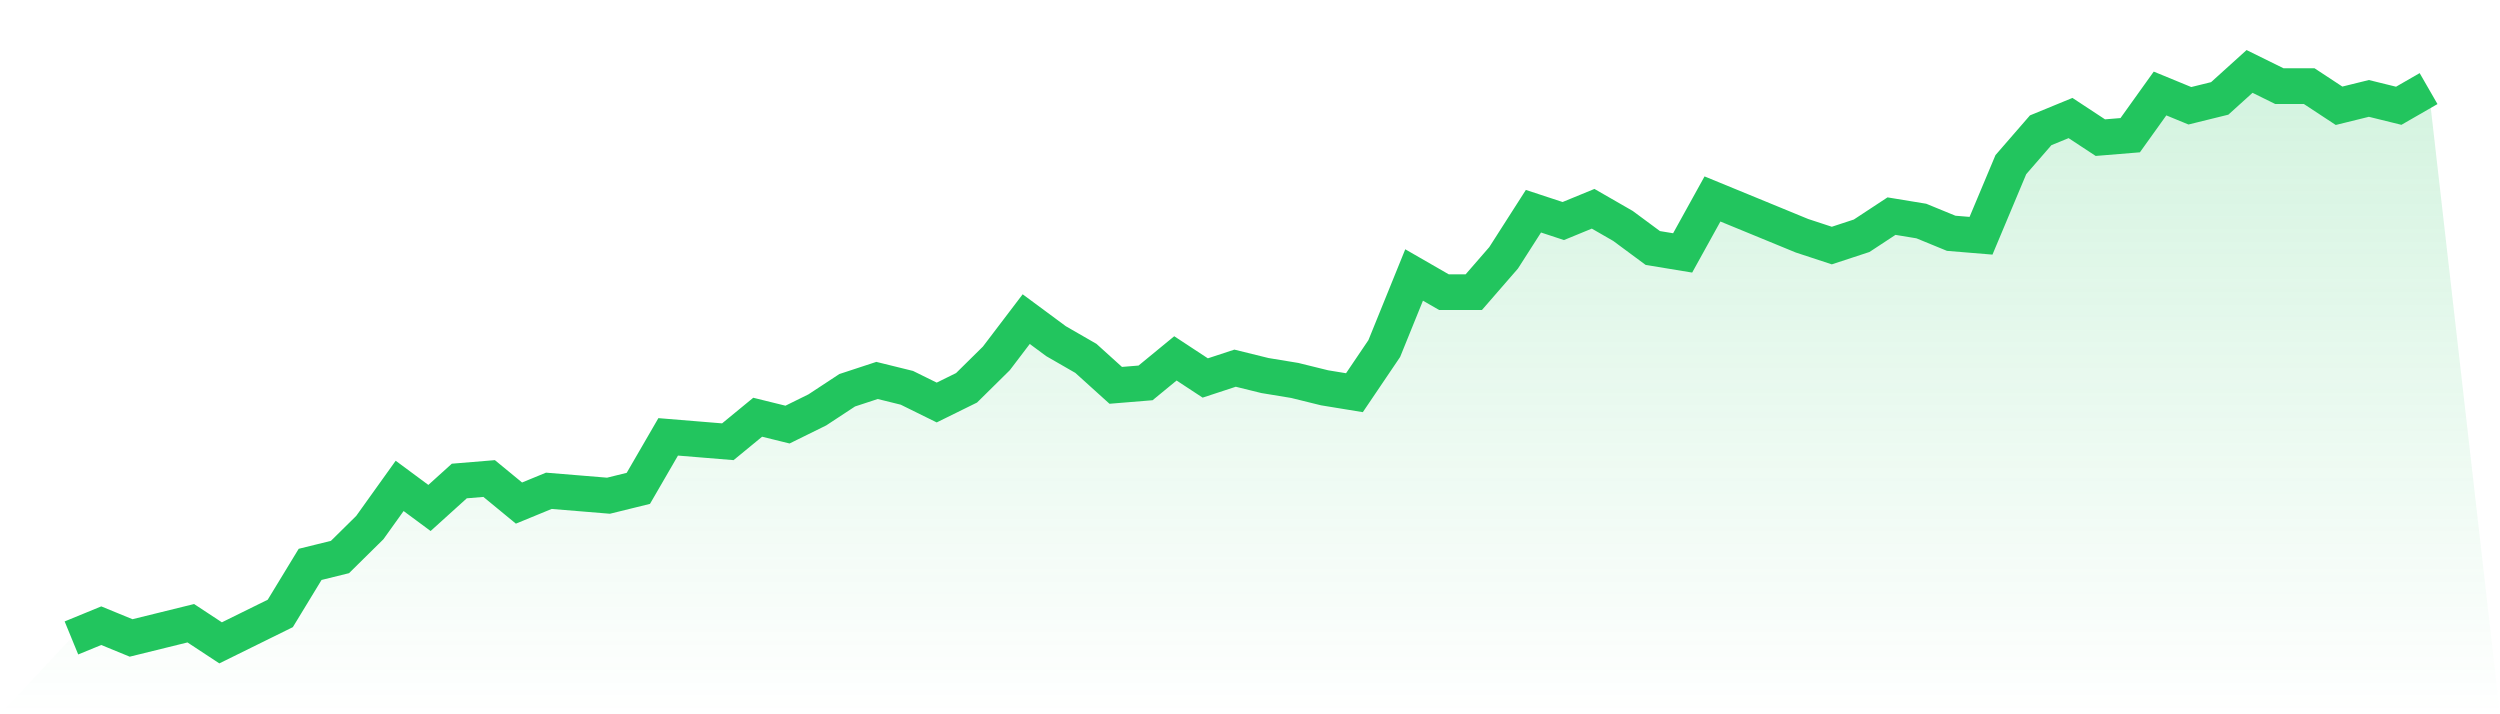
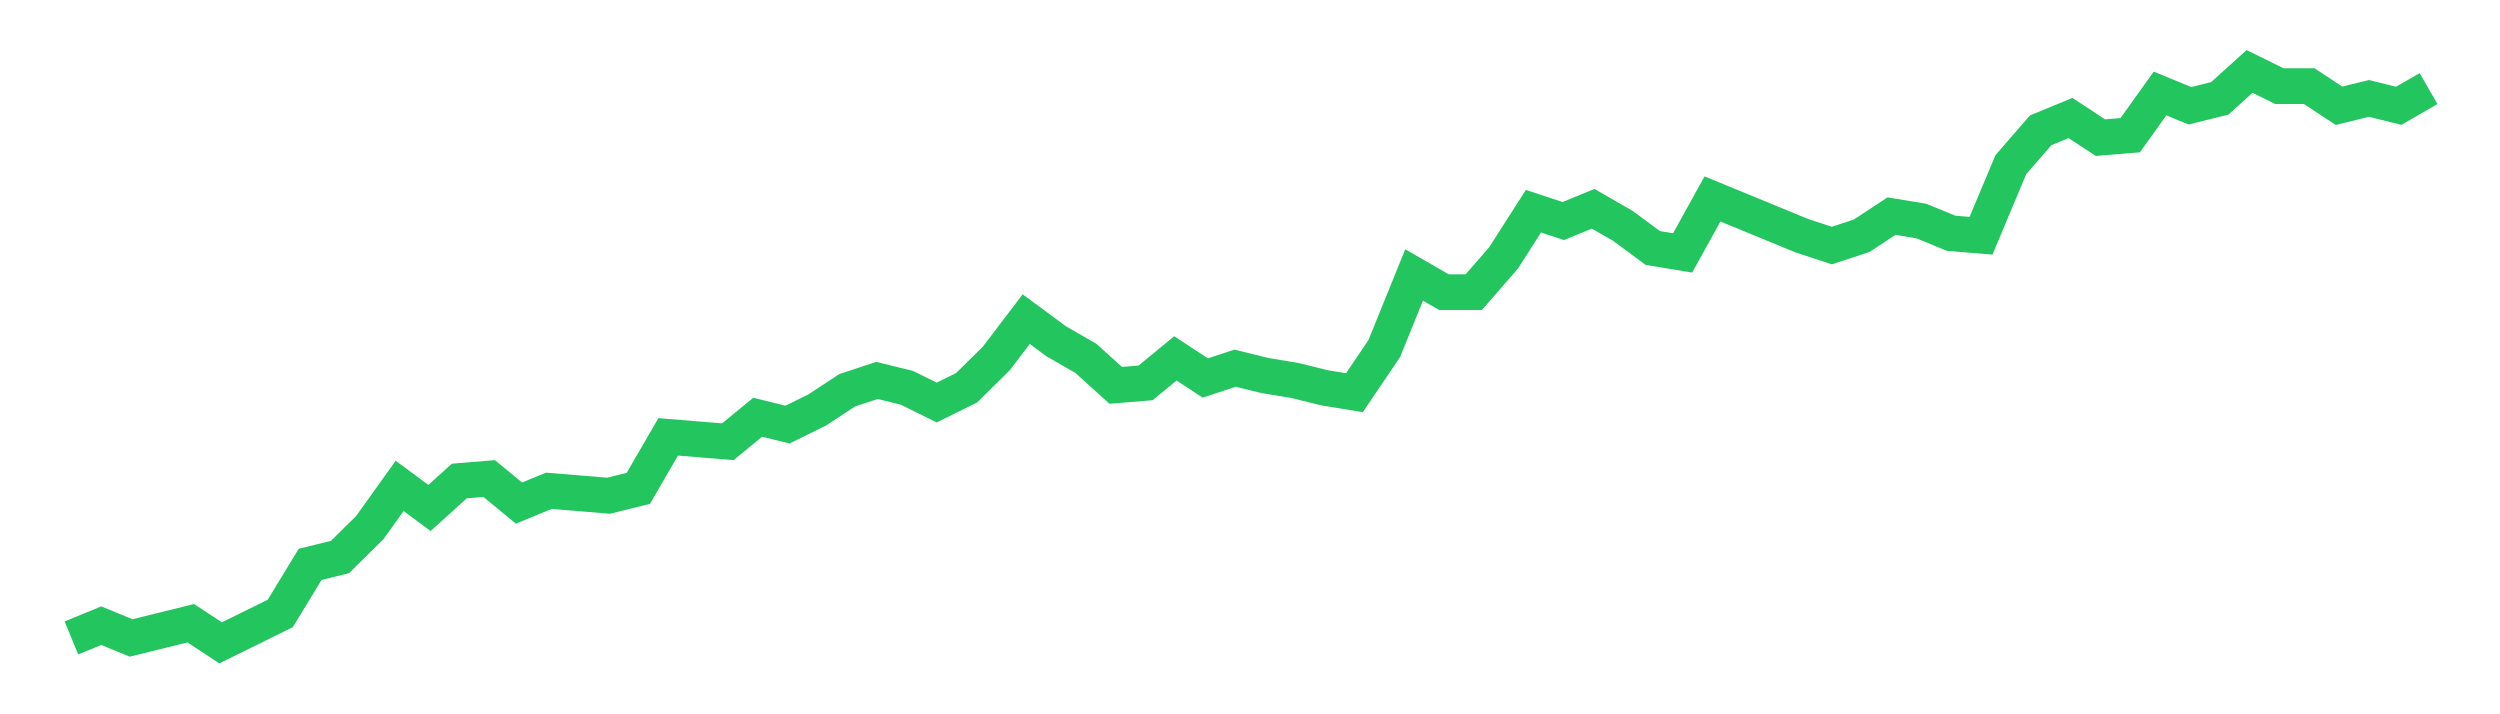
<svg xmlns="http://www.w3.org/2000/svg" viewBox="0 0 140 40">
  <defs>
    <linearGradient id="gradient" x1="0" x2="0" y1="0" y2="1">
      <stop offset="0%" stop-color="#22c55e" stop-opacity="0.2" />
      <stop offset="100%" stop-color="#22c55e" stop-opacity="0" />
    </linearGradient>
  </defs>
-   <path d="M4,35.725 L4,35.725 L5.671,35.039 L7.342,35.725 L9.013,35.313 L10.684,34.901 L12.354,36 L14.025,35.176 L15.696,34.352 L17.367,31.605 L19.038,31.193 L20.709,29.545 L22.38,27.21 L24.051,28.446 L25.722,26.936 L27.392,26.798 L29.063,28.172 L30.734,27.485 L32.405,27.622 L34.076,27.76 L35.747,27.348 L37.418,24.464 L39.089,24.601 L40.759,24.738 L42.43,23.365 L44.101,23.777 L45.772,22.953 L47.443,21.854 L49.114,21.305 L50.785,21.717 L52.456,22.541 L54.127,21.717 L55.797,20.069 L57.468,17.871 L59.139,19.107 L60.81,20.069 L62.481,21.579 L64.152,21.442 L65.823,20.069 L67.494,21.167 L69.165,20.618 L70.835,21.03 L72.506,21.305 L74.177,21.717 L75.848,21.991 L77.519,19.519 L79.19,15.399 L80.861,16.361 L82.532,16.361 L84.203,14.438 L85.873,11.828 L87.544,12.378 L89.215,11.691 L90.886,12.652 L92.557,13.888 L94.228,14.163 L95.899,11.142 L97.57,11.828 L99.24,12.515 L100.911,13.202 L102.582,13.751 L104.253,13.202 L105.924,12.103 L107.595,12.378 L109.266,13.064 L110.937,13.202 L112.608,9.219 L114.278,7.296 L115.949,6.609 L117.62,7.708 L119.291,7.571 L120.962,5.236 L122.633,5.923 L124.304,5.511 L125.975,4 L127.646,4.824 L129.316,4.824 L130.987,5.923 L132.658,5.511 L134.329,5.923 L136,4.961 L140,40 L0,40 z" fill="url(#gradient)" />
  <path d="M4,35.725 L4,35.725 L5.671,35.039 L7.342,35.725 L9.013,35.313 L10.684,34.901 L12.354,36 L14.025,35.176 L15.696,34.352 L17.367,31.605 L19.038,31.193 L20.709,29.545 L22.38,27.21 L24.051,28.446 L25.722,26.936 L27.392,26.798 L29.063,28.172 L30.734,27.485 L32.405,27.622 L34.076,27.76 L35.747,27.348 L37.418,24.464 L39.089,24.601 L40.759,24.738 L42.43,23.365 L44.101,23.777 L45.772,22.953 L47.443,21.854 L49.114,21.305 L50.785,21.717 L52.456,22.541 L54.127,21.717 L55.797,20.069 L57.468,17.871 L59.139,19.107 L60.81,20.069 L62.481,21.579 L64.152,21.442 L65.823,20.069 L67.494,21.167 L69.165,20.618 L70.835,21.03 L72.506,21.305 L74.177,21.717 L75.848,21.991 L77.519,19.519 L79.19,15.399 L80.861,16.361 L82.532,16.361 L84.203,14.438 L85.873,11.828 L87.544,12.378 L89.215,11.691 L90.886,12.652 L92.557,13.888 L94.228,14.163 L95.899,11.142 L97.57,11.828 L99.24,12.515 L100.911,13.202 L102.582,13.751 L104.253,13.202 L105.924,12.103 L107.595,12.378 L109.266,13.064 L110.937,13.202 L112.608,9.219 L114.278,7.296 L115.949,6.609 L117.62,7.708 L119.291,7.571 L120.962,5.236 L122.633,5.923 L124.304,5.511 L125.975,4 L127.646,4.824 L129.316,4.824 L130.987,5.923 L132.658,5.511 L134.329,5.923 L136,4.961" fill="none" stroke="#22c55e" stroke-width="2" />
</svg>